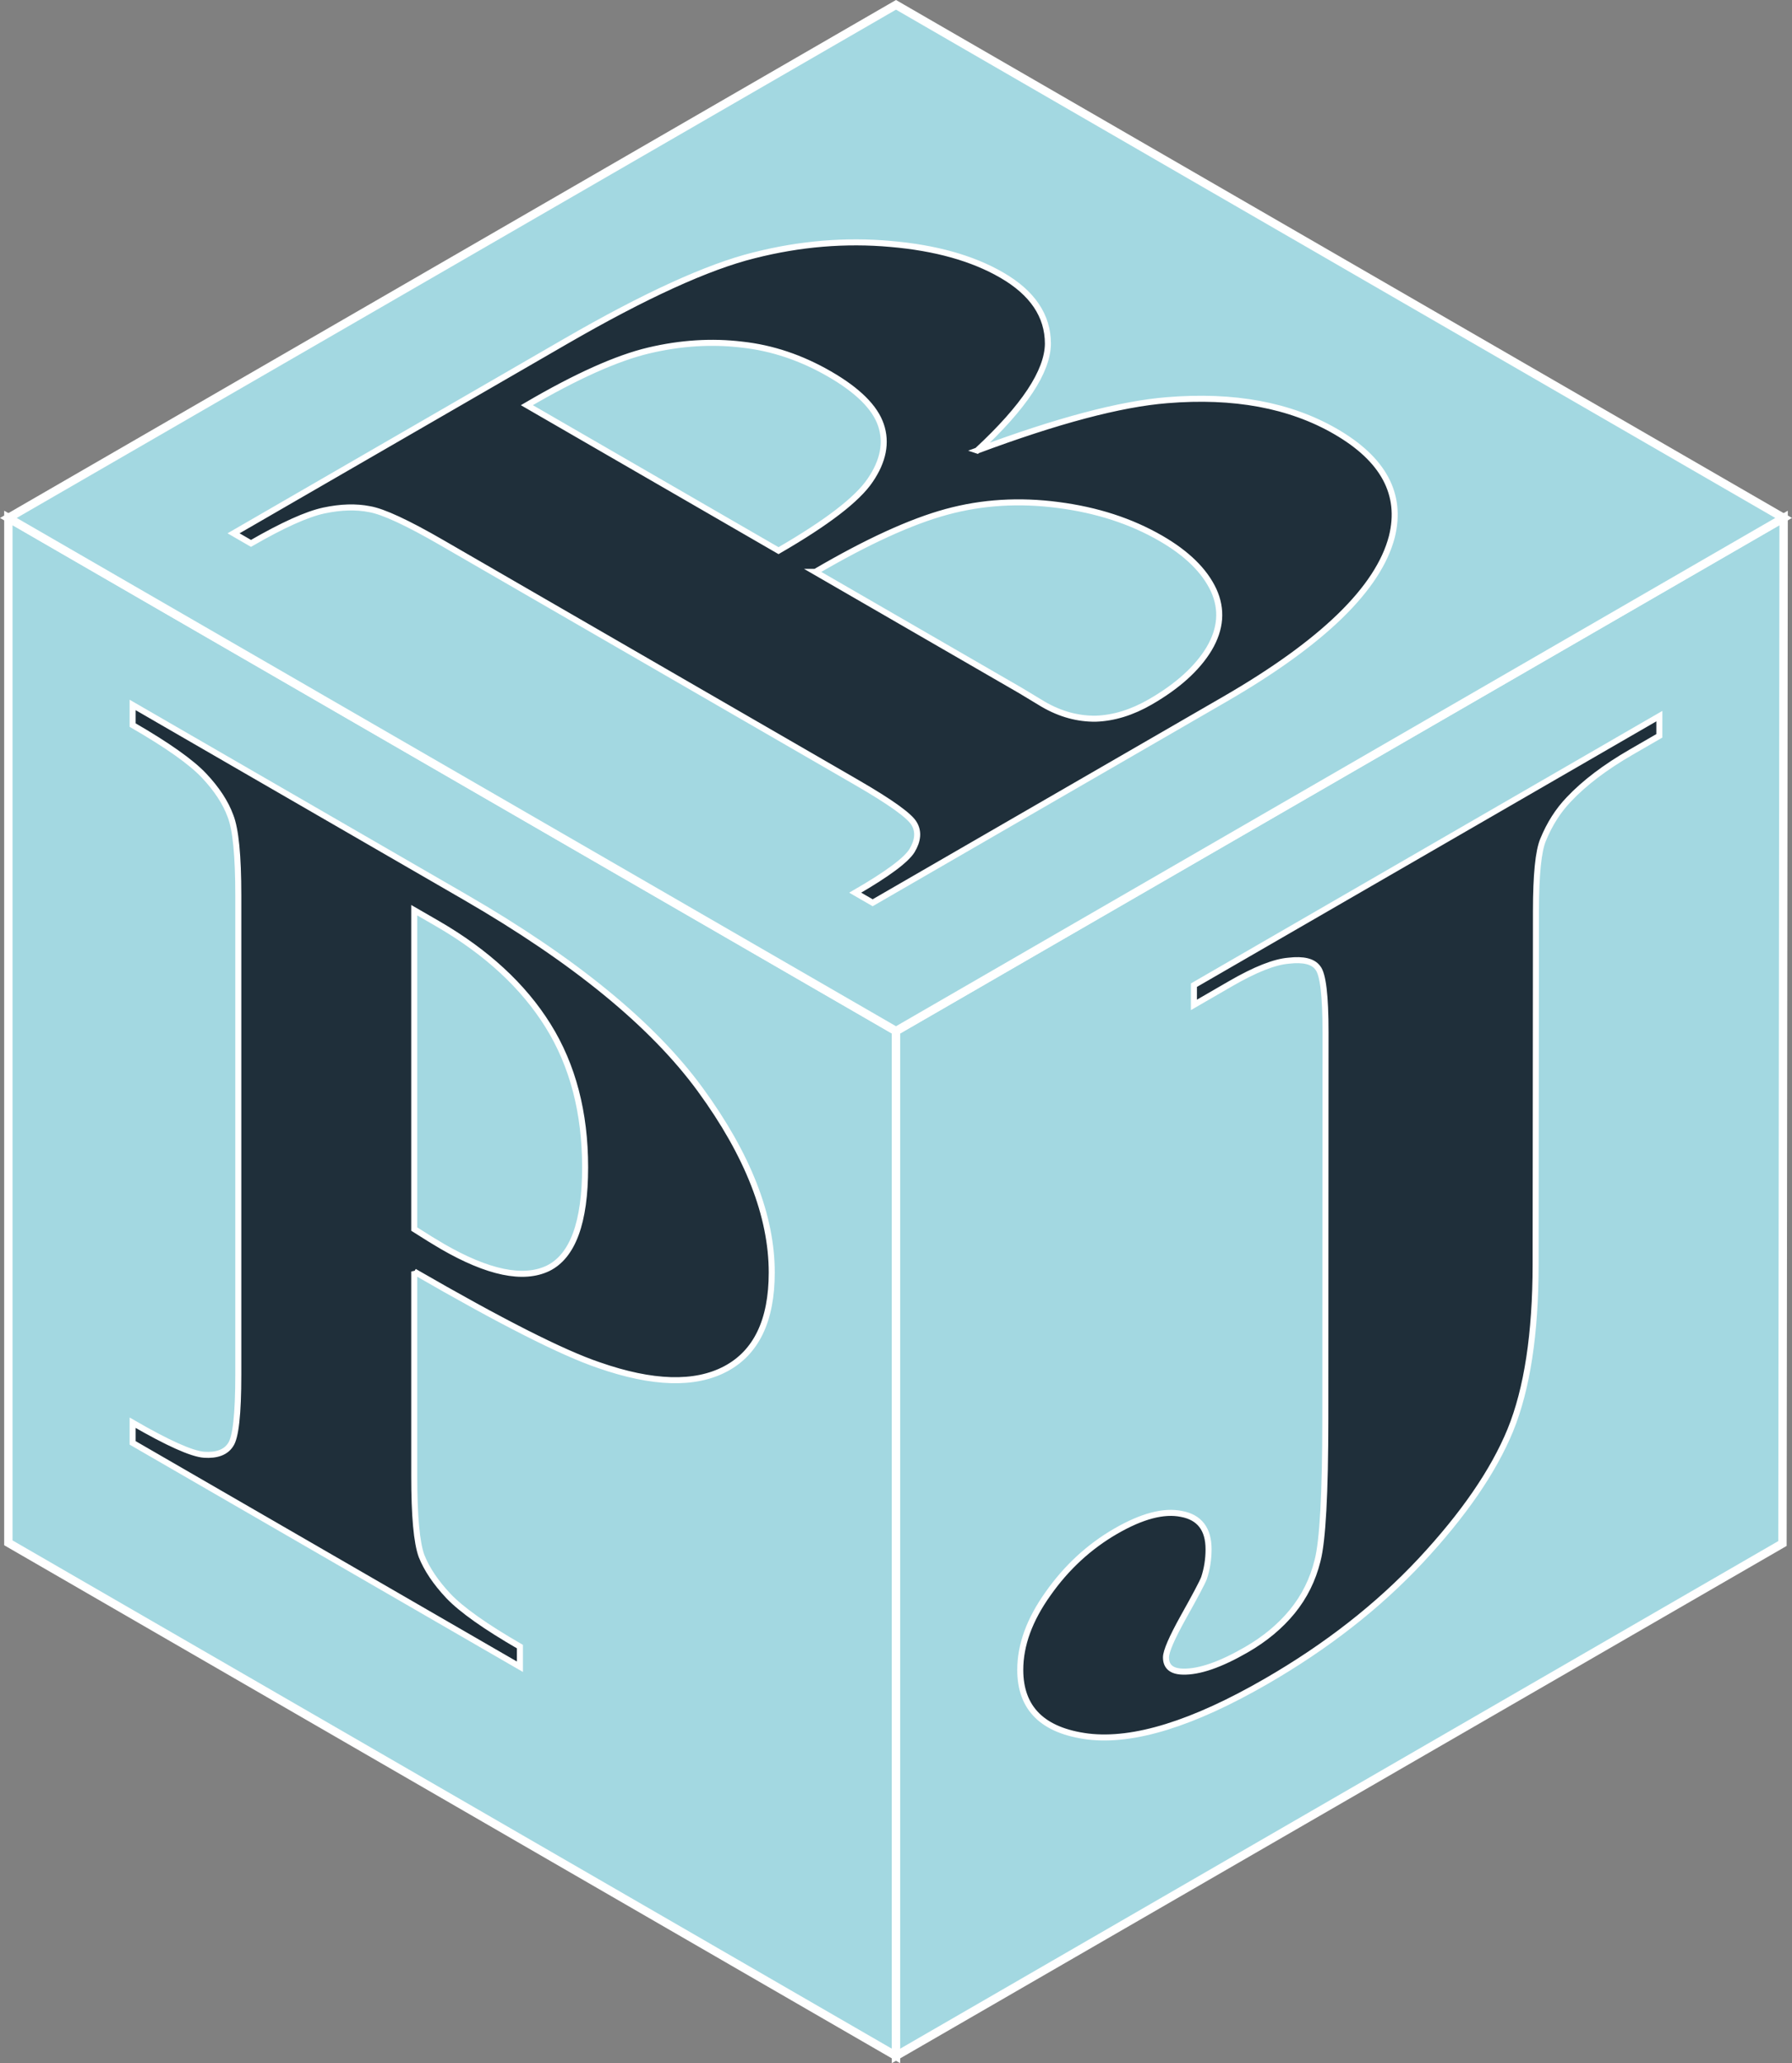
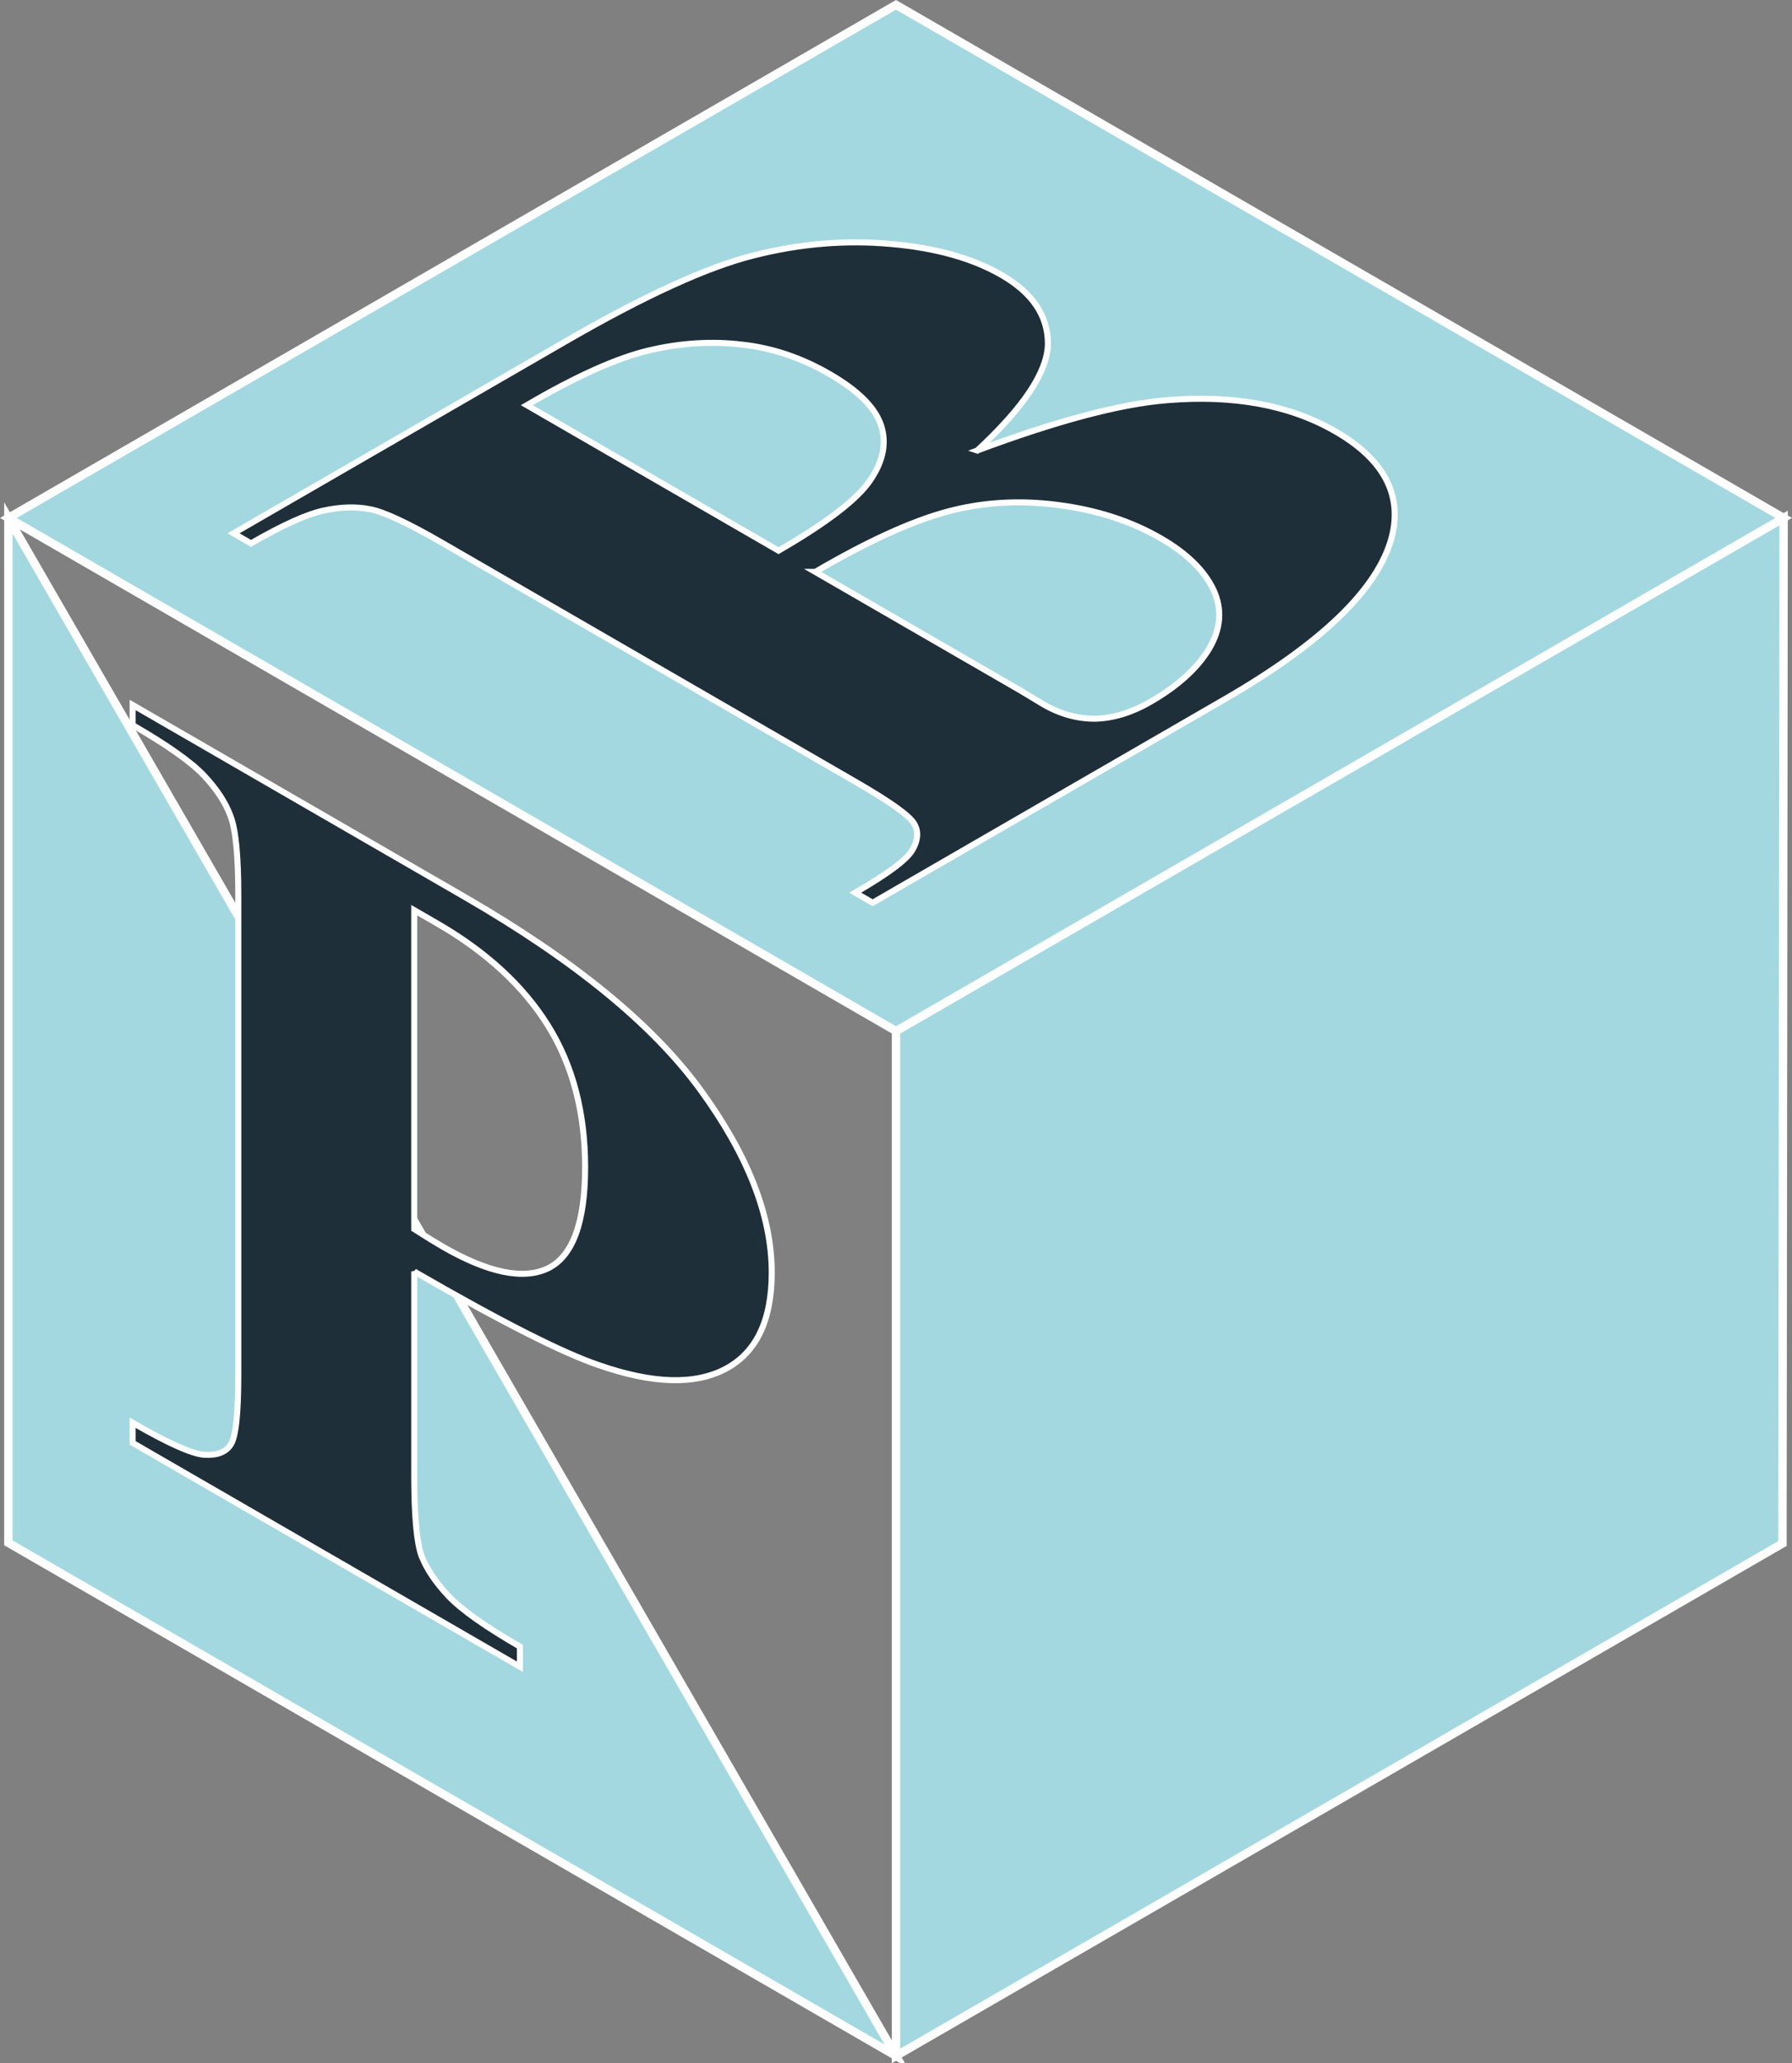
<svg xmlns="http://www.w3.org/2000/svg" xml:space="preserve" id="svg1" version="1.1" viewBox="0 0 214.131 246.446" height="246.446" width="214.131">
  <rect x="0" y="0" width="214.131" height="246.446" fill="#808080" stroke="none" />
  <defs id="defs1" />
  <g transform="translate(-52.059,-24.732)" id="layer1" />
-   <path id="path1315643" d="M 0.999,61.868 V 184.289 L 107.065,245.579 V 123.159 Z" style="fill:#a3d8e1;fill-opacity:1;stroke:#ffffff;stroke-opacity:1" />
+   <path id="path1315643" d="M 0.999,61.868 V 184.289 L 107.065,245.579 Z" style="fill:#a3d8e1;fill-opacity:1;stroke:#ffffff;stroke-opacity:1" />
  <path id="path1315644" d="m 107.065,245.579 105.926,-61.21 0.14,-122.501 -106.066,61.291 z" style="fill:#a3d8e1;fill-opacity:1;stroke:#ffffff;stroke-opacity:1" />
  <path id="path1315645" d="M 0.999,61.868 107.065,0.577 213.131,61.868 107.065,123.159 Z" style="fill:#a3d8e1;fill-opacity:1;stroke:#ffffff;stroke-opacity:1" />
-   <path aria-label="J" style="font-weight:bold;font-size:146.667px;font-family:'Times New Roman';-inkscape-font-specification:'Times New Roman,  Bold';fill:#1f2f3a;fill-opacity:1;stroke:#ffffff;stroke-width:0.72" id="text1315645" d="m 142.664,120.033 7.2e-4,-2.355 55.617,-32.139 -0.003,2.356 -3.394,1.961 c -3.085,1.783 -5.554,3.655 -7.406,5.616 -1.287,1.337 -2.316,2.95 -3.088,4.838 -0.567,1.346 -0.852,4.182 -0.856,8.51 l -0.039,42.229 c -0.008,8.262 -1.015,14.856 -3.022,19.783 -2.007,4.884 -5.579,10.08 -10.717,15.588 -5.086,5.435 -11.224,10.23 -18.414,14.386 -8.783,5.075 -15.895,7.281 -21.339,6.618 -5.394,-0.693 -8.09,-3.346 -8.09,-7.96 0,-2.964 1.104,-5.994 3.314,-9.091 2.209,-3.14 4.907,-5.63 8.092,-7.471 3.134,-1.812 5.754,-2.5 7.86,-2.065 2.158,0.405 3.236,1.814 3.235,4.227 0,1.186 -0.181,2.327 -0.54,3.424 -0.206,0.542 -1.028,2.097 -2.467,4.663 -1.387,2.495 -2.082,4.102 -2.082,4.821 -7.2e-4,1.101 0.667,1.668 2.002,1.7 1.951,0.057 4.494,-0.819 7.627,-2.63 2.208,-1.276 4.032,-2.795 5.471,-4.558 1.439,-1.763 2.441,-3.78 3.007,-6.054 0.618,-2.346 0.929,-8.007 0.934,-16.986 l 0.025,-46.097 c 0.002,-4.411 -0.305,-6.99 -0.921,-7.737 -0.565,-0.776 -1.722,-1.062 -3.47,-0.858 -1.697,0.132 -4.01,1.045 -6.942,2.739 z" />
  <path aria-label="P" style="font-weight:bold;font-size:146.667px;font-family:'Times New Roman';-inkscape-font-specification:'Times New Roman,  Bold';fill:#1f2f3a;stroke:#ffffff;stroke-width:0.72" id="text1315647" d="m 49.499,151.883 v 24.44 c 0,4.767 0.291,7.947 0.873,9.54 0.627,1.576 1.701,3.172 3.224,4.788 1.567,1.642 4.411,3.654 8.53,6.034 v 2.405 L 15.849,172.349 v -2.405 c 4.209,2.432 7.052,3.707 8.53,3.824 1.522,0.1 2.575,-0.289 3.157,-1.166 0.627,-0.851 0.94,-3.66 0.94,-8.427 v -57.202 c 0,-4.767 -0.313,-7.938 -0.94,-9.513 -0.582,-1.593 -1.634,-3.198 -3.157,-4.815 -1.522,-1.616 -4.366,-3.628 -8.53,-6.034 v -2.405 L 55.544,107.145 c 13.075,7.556 22.456,15.23 28.143,23.023 5.687,7.793 8.53,15.07 8.53,21.83 0,5.72 -1.836,9.556 -5.507,11.508 -3.672,1.952 -8.731,1.801 -15.18,-0.451 -4.343,-1.47 -11.687,-5.193 -22.03,-11.17 z m 0,-43.161 V 146.813 c 1.478,0.94 2.597,1.631 3.359,2.071 5.463,3.156 9.672,4.029 12.627,2.616 2.956,-1.456 4.433,-5.477 4.433,-12.064 0,-6.544 -1.477,-12.186 -4.433,-16.927 -2.955,-4.741 -7.366,-8.806 -13.231,-12.196 z" />
  <path aria-label="B" style="font-weight:bold;font-size:146.667px;font-family:'Times New Roman';-inkscape-font-specification:'Times New Roman,  Bold';fill:#1f2f3a;stroke:#ffffff;stroke-width:0.72" id="text1315648" d="m 116.769,53.814 c 9.544,-3.562 17.105,-5.567 22.682,-6.012 7.975,-0.66 14.684,0.584 20.128,3.73 5.744,3.319 7.991,7.51 6.74,12.572 -1.602,6.176 -8.263,12.65 -19.984,19.424 l -42.06,24.305 -2.084,-1.204 c 3.825,-2.211 6.09,-3.889 6.795,-5.034 0.708,-1.19 0.801,-2.242 0.279,-3.155 -0.482,-0.937 -2.788,-2.598 -6.918,-4.985 L 52.788,64.816 c -4.13,-2.387 -7.006,-3.719 -8.627,-3.997 -1.618,-0.323 -3.438,-0.27 -5.46,0.161 -2.022,0.431 -4.925,1.74 -8.71,3.927 L 27.908,63.703 67.587,40.774 c 9.482,-5.479 16.986,-8.904 22.511,-10.274 5.486,-1.392 10.927,-1.846 16.323,-1.362 5.358,0.462 9.783,1.702 13.274,3.72 3.68,2.126 5.52,4.859 5.522,8.2 -0.036,3.319 -2.852,7.571 -8.447,12.757 z M 93.029,65.775 c 5.779,-3.339 9.431,-6.144 10.956,-8.414 1.566,-2.293 1.992,-4.493 1.28,-6.598 -0.713,-2.105 -2.758,-4.134 -6.138,-6.086 -3.379,-1.953 -6.871,-3.124 -10.476,-3.514 -3.602,-0.435 -7.309,-0.202 -11.122,0.699 -3.812,0.901 -8.67,3.079 -14.575,6.535 z m 4.393,2.538 24.499,14.156 2.755,1.662 c 2.028,1.172 4.116,1.744 6.266,1.716 2.154,-0.073 4.329,-0.744 6.526,-2.014 3.256,-1.881 5.59,-3.99 7.003,-6.324 1.416,-2.38 1.598,-4.72 0.548,-7.021 -1.088,-2.322 -3.19,-4.383 -6.306,-6.184 -3.567,-2.061 -7.654,-3.388 -12.26,-3.98 -4.644,-0.614 -9.096,-0.341 -13.356,0.819 -4.26,1.16 -9.485,3.55 -15.674,7.17 z" />
</svg>